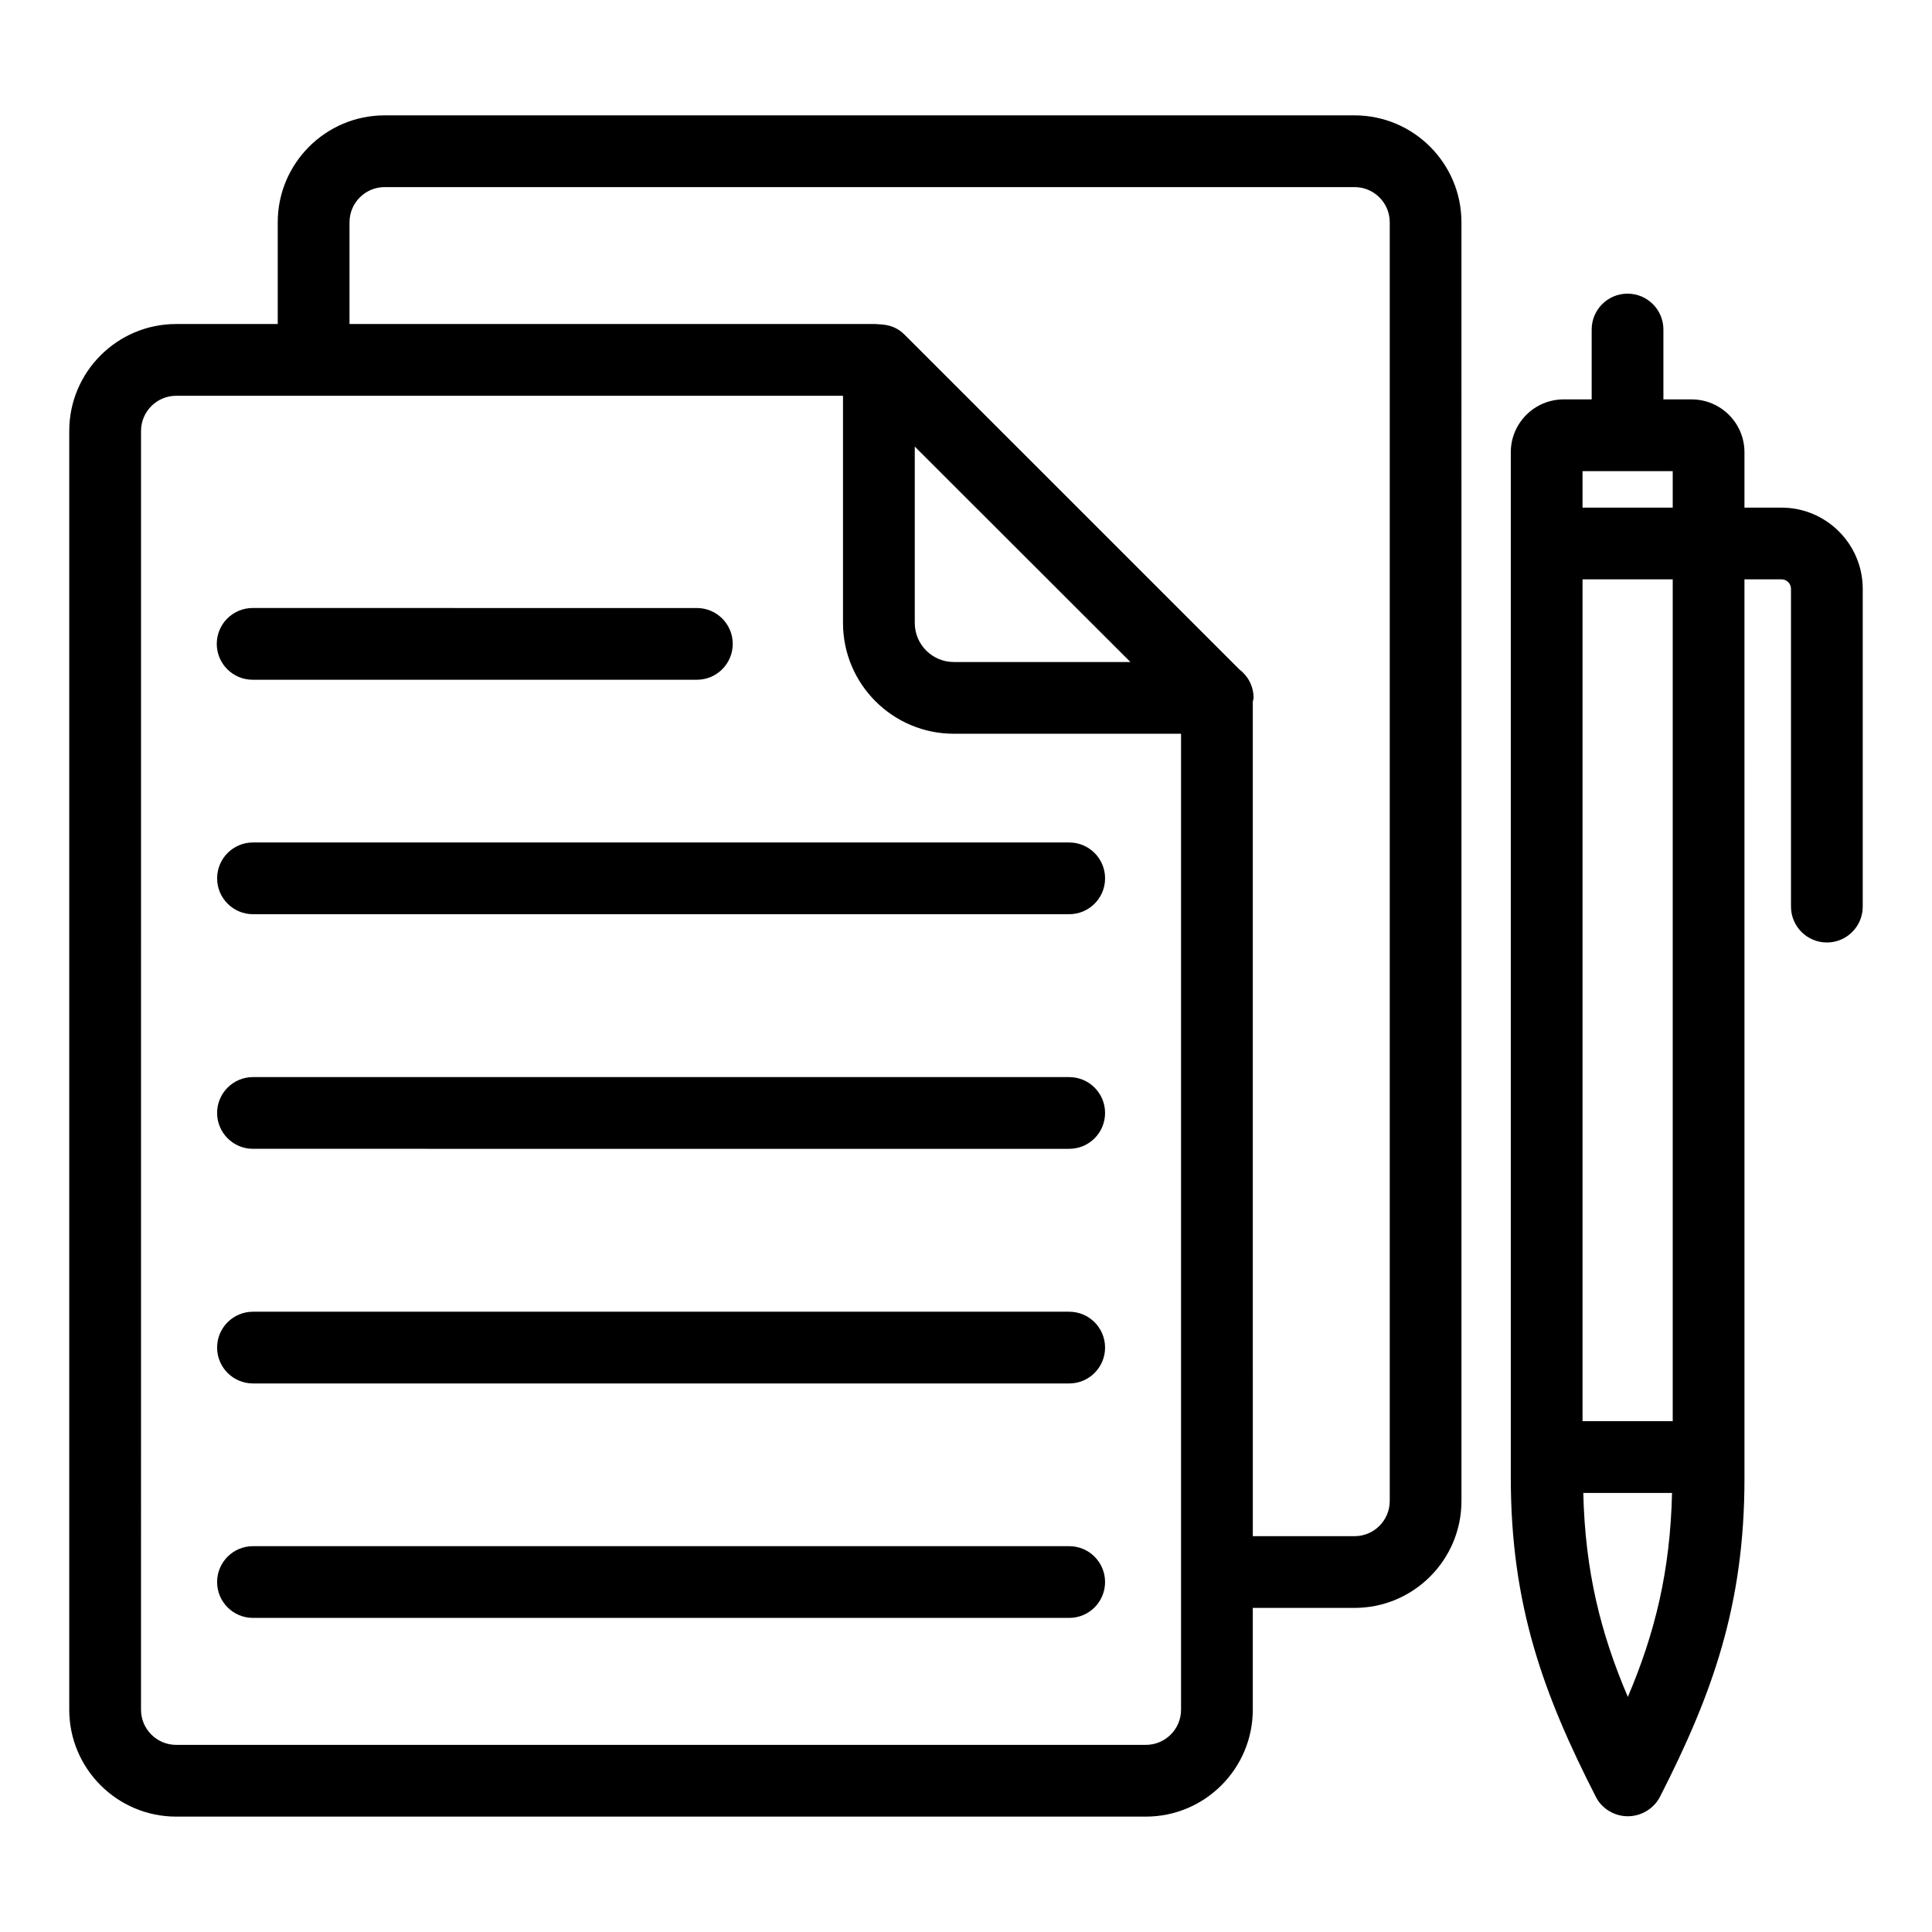
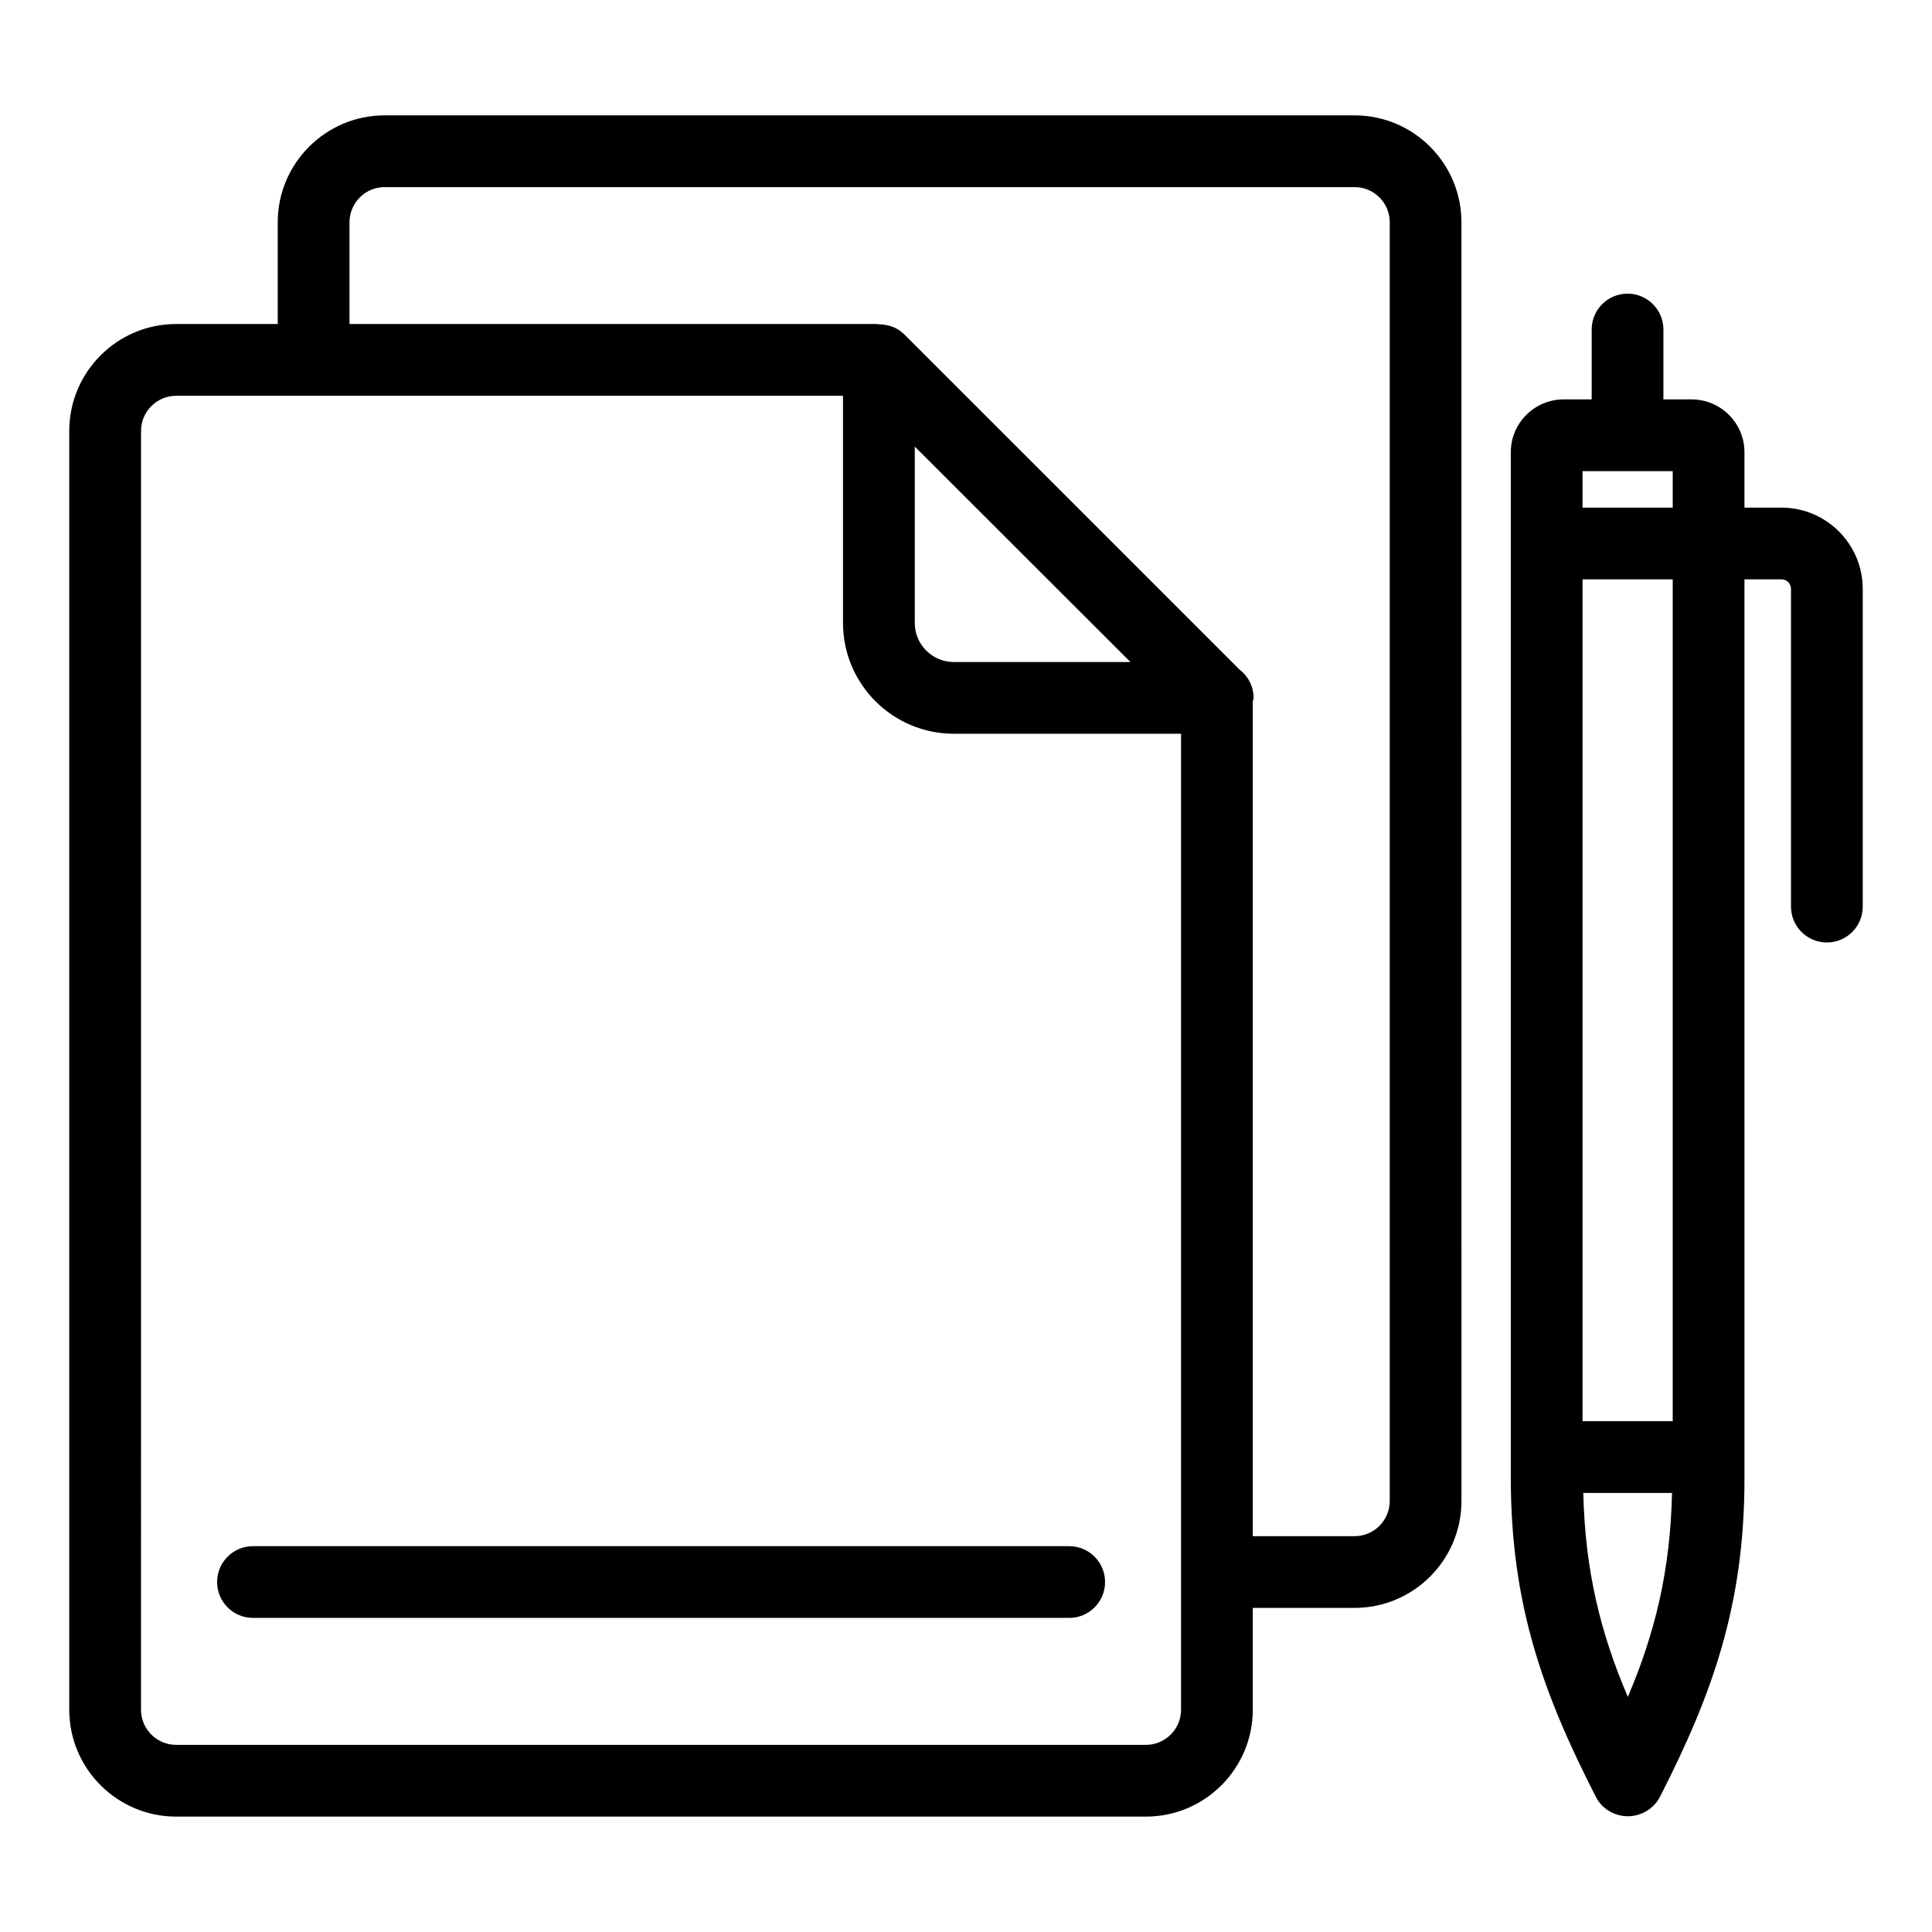
<svg xmlns="http://www.w3.org/2000/svg" fill="#000000" width="800px" height="800px" version="1.1" viewBox="144 144 512 512">
  <g>
    <path d="m190.69 625.42h256.98c15.625 0 28.332-12.707 28.332-28.332v-26.977h26.973c15.617 0 28.328-12.707 28.328-28.332l-0.004-338.88c0-15.617-12.707-28.328-28.328-28.328h-257.04c-15.617 0-28.328 12.707-28.328 28.328v26.973l-26.918-0.004c-15.625 0-28.332 12.707-28.332 28.332v338.89c0 15.625 12.707 28.332 28.332 28.332zm45.934-422.52c0-5.137 4.176-9.316 9.316-9.316h257.04c5.137 0 9.316 4.176 9.316 9.316v338.88c0 5.144-4.176 9.32-9.316 9.32h-26.973l-0.004-221.13c0.039-0.355 0.207-0.668 0.207-1.035 0-3.094-1.496-5.816-3.781-7.551-64.195-64.18-82.828-82.809-87.453-87.434 0.184 0.184 0.117 0.117-0.461-0.457 0.094 0.094 0.184 0.184 0.262 0.262l-0.961-0.961c-0.094-0.094-0.152-0.152-0.184-0.184-2.988-2.981-6.594-2.57-7.559-2.742-0.027 0.004-0.055-0.004-0.082 0l-139.37-0.004zm206.95 116.54h-46.809c-5.703 0-10.34-4.637-10.34-10.34v-46.754c1.227 1.227 60.949 60.891 57.148 57.094zm-262.2-61.234c0-5.137 4.184-9.32 9.32-9.32h176.71v60.211c0 16.184 13.168 29.352 29.352 29.352h60.234v258.64c0 5.144-4.184 9.32-9.32 9.32h-256.98c-5.137 0-9.32-4.176-9.32-9.32z" />
-     <path d="m427.35 491.62h-216.31c-5.25 0-9.504 4.258-9.504 9.504 0 5.25 4.258 9.504 9.504 9.504l216.31 0.004c5.25 0 9.504-4.258 9.504-9.504 0.004-5.25-4.254-9.508-9.504-9.508z" />
-     <path d="m427.35 429.44h-216.31c-5.25 0-9.504 4.258-9.504 9.504 0 5.25 4.258 9.504 9.504 9.504l216.31 0.004c5.25 0 9.504-4.258 9.504-9.504 0.004-5.254-4.254-9.508-9.504-9.508z" />
-     <path d="m201.54 376.77c0 5.25 4.258 9.504 9.504 9.504h216.31c5.25 0 9.504-4.258 9.504-9.504 0-5.25-4.258-9.504-9.504-9.504l-216.31-0.004c-5.25 0-9.504 4.258-9.504 9.508z" />
    <path d="m427.35 553.75h-216.31c-5.25 0-9.504 4.25-9.504 9.504s4.258 9.504 9.504 9.504l216.31 0.004c5.25 0 9.504-4.25 9.504-9.504 0.004-5.258-4.254-9.508-9.504-9.508z" />
-     <path d="m210.95 324.14h117.73c5.25 0 9.504-4.258 9.504-9.504 0-5.25-4.258-9.504-9.504-9.504l-117.73-0.004c-5.25 0-9.504 4.258-9.504 9.504 0 5.254 4.258 9.508 9.504 9.508z" />
    <path d="m628.14 393.77c5.25 0 9.504-4.258 9.504-9.504v-84.215c0-11.867-9.656-21.523-21.52-21.523h-9.824v-14.676c0-7.723-6.281-14.004-14.004-14.004h-7.477v-18.523c0-5.25-4.258-9.504-9.504-9.504-5.25 0-9.504 4.258-9.504 9.504v18.52h-7.426c-7.723 0-14.008 6.281-14.008 14.004v271.78c0 33.715 8.629 57.352 22.547 84.57 1.359 2.672 3.945 4.492 6.898 5.004 0.523 0.082 1.051 0.129 1.574 0.129 2.438 0 4.828-0.945 6.613-2.644 0.789-0.742 1.445-1.613 1.934-2.582 13.805-27.078 22.359-50.629 22.359-84.301l-0.004-238.27h9.824c1.383 0 2.508 1.129 2.508 2.512v84.215c0 5.25 4.258 9.508 9.508 9.508zm-52.746 199.93c-7.231-16.922-11.312-33.352-11.809-54.055h23.52c-0.477 20.75-4.527 37.164-11.711 54.055zm11.895-73.066h-23.902v-223.1h23.902zm0-242.11h-23.902v-9.668h23.902z" />
  </g>
</svg>